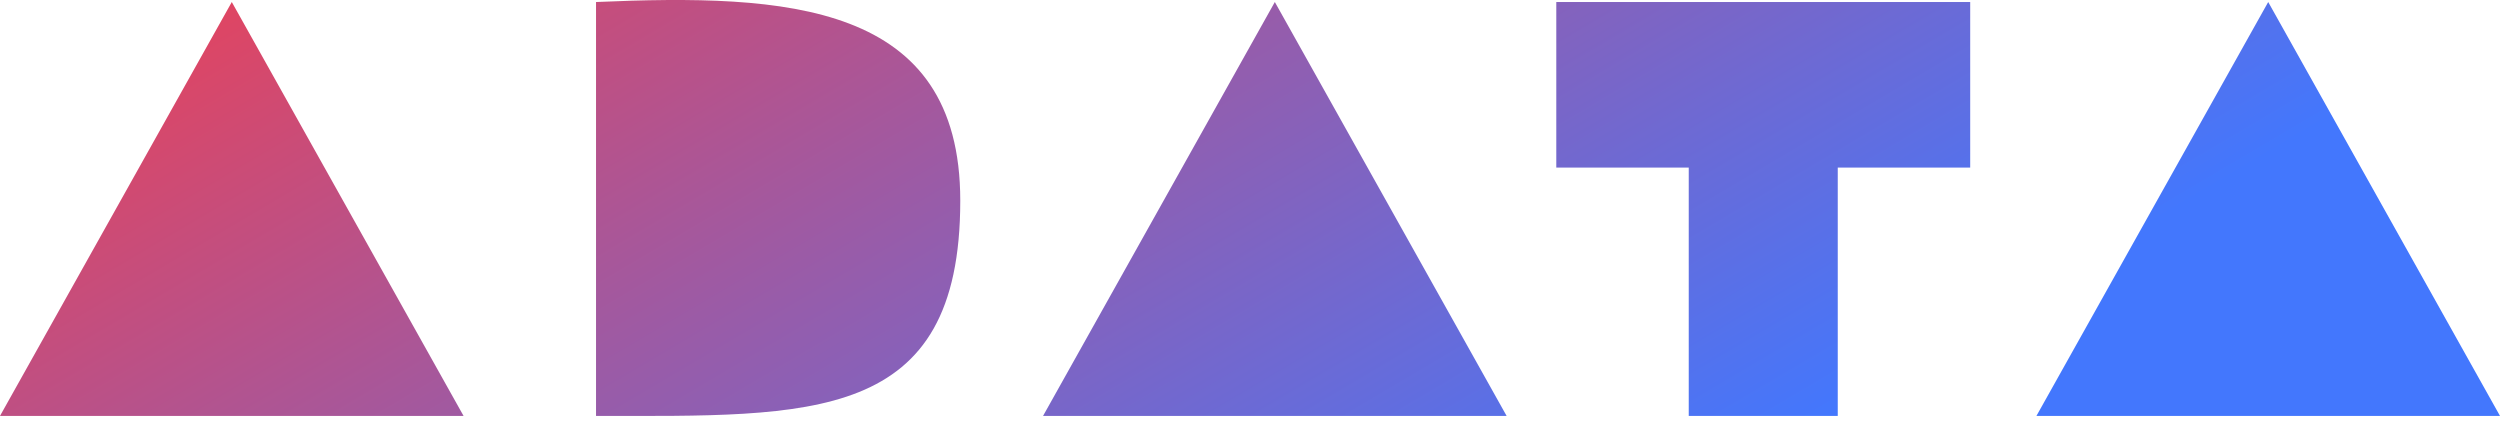
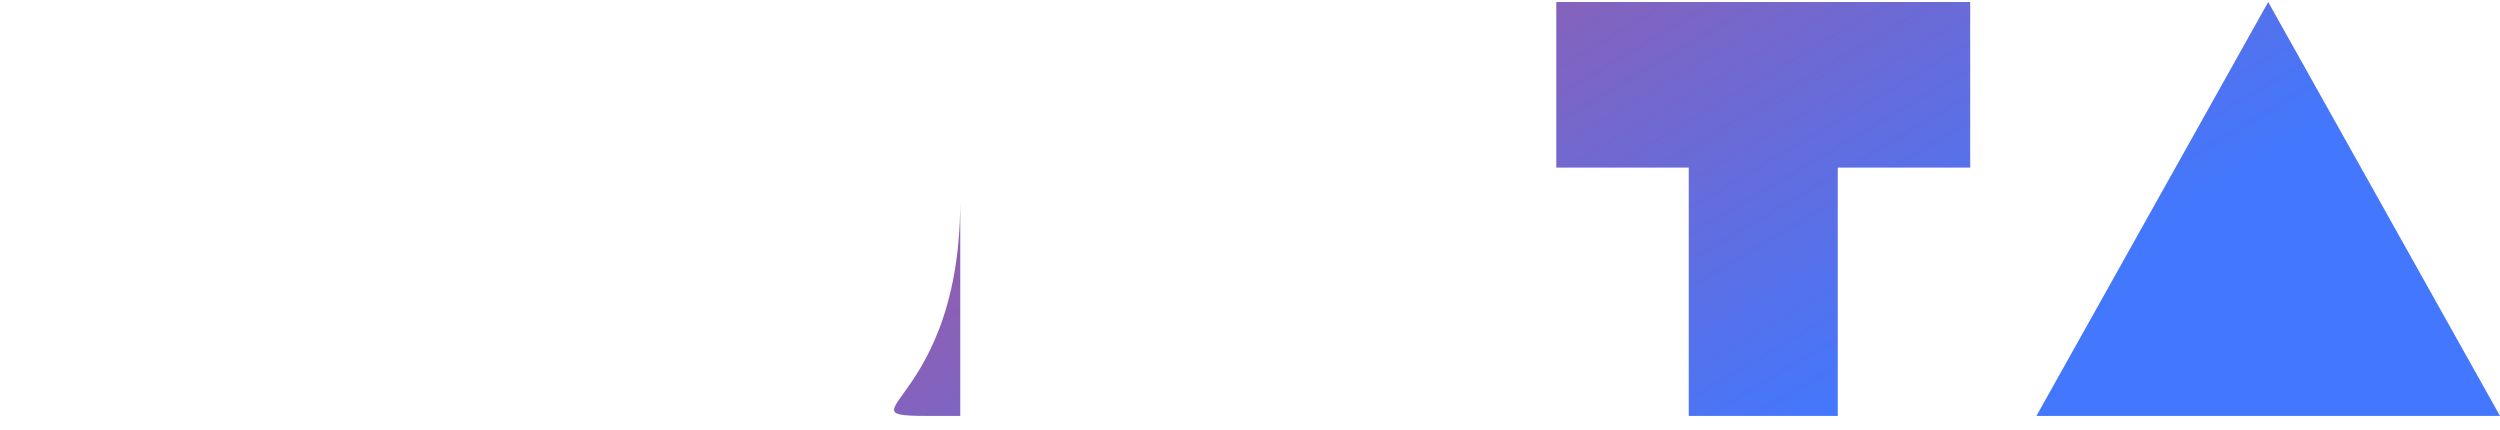
<svg xmlns="http://www.w3.org/2000/svg" width="151" height="26" viewBox="0 0 151 26" fill="none">
-   <path d="M0 25.122L14 0.122L28 25.122H0Z" fill="url(#paint0_linear_405_438)" />
-   <path d="M58 12.122C58 0.122 47.5 -0.377 36 0.122V25.122C49 25.122 58 25.622 58 12.122Z" fill="url(#paint1_linear_405_438)" />
-   <path d="M63 25.122L77 0.122L91 25.122H63Z" fill="url(#paint2_linear_405_438)" />
+   <path d="M58 12.122V25.122C49 25.122 58 25.622 58 12.122Z" fill="url(#paint1_linear_405_438)" />
  <path d="M94 10.122V0.122H119V10.122H111V25.122L102 25.122V10.122H94Z" fill="url(#paint3_linear_405_438)" />
  <path d="M123 25.122L137 0.122L151 25.122L123 25.122Z" fill="url(#paint4_linear_405_438)" />
  <defs>
    <linearGradient id="paint0_linear_405_438" x1="86" y1="39.5" x2="48.5" y2="-24" gradientUnits="userSpaceOnUse">
      <stop stop-color="#4377FD" />
      <stop offset="1" stop-color="#E6435C" />
    </linearGradient>
    <linearGradient id="paint1_linear_405_438" x1="86" y1="39.5" x2="48.5" y2="-24" gradientUnits="userSpaceOnUse">
      <stop stop-color="#4377FD" />
      <stop offset="1" stop-color="#E6435C" />
    </linearGradient>
    <linearGradient id="paint2_linear_405_438" x1="86" y1="39.5" x2="48.5" y2="-24" gradientUnits="userSpaceOnUse">
      <stop stop-color="#4377FD" />
      <stop offset="1" stop-color="#E6435C" />
    </linearGradient>
    <linearGradient id="paint3_linear_405_438" x1="86" y1="39.5" x2="48.5" y2="-24" gradientUnits="userSpaceOnUse">
      <stop stop-color="#4377FD" />
      <stop offset="1" stop-color="#E6435C" />
    </linearGradient>
    <linearGradient id="paint4_linear_405_438" x1="86" y1="39.5" x2="48.5" y2="-24" gradientUnits="userSpaceOnUse">
      <stop stop-color="#4377FD" />
      <stop offset="1" stop-color="#E6435C" />
    </linearGradient>
  </defs>
</svg>